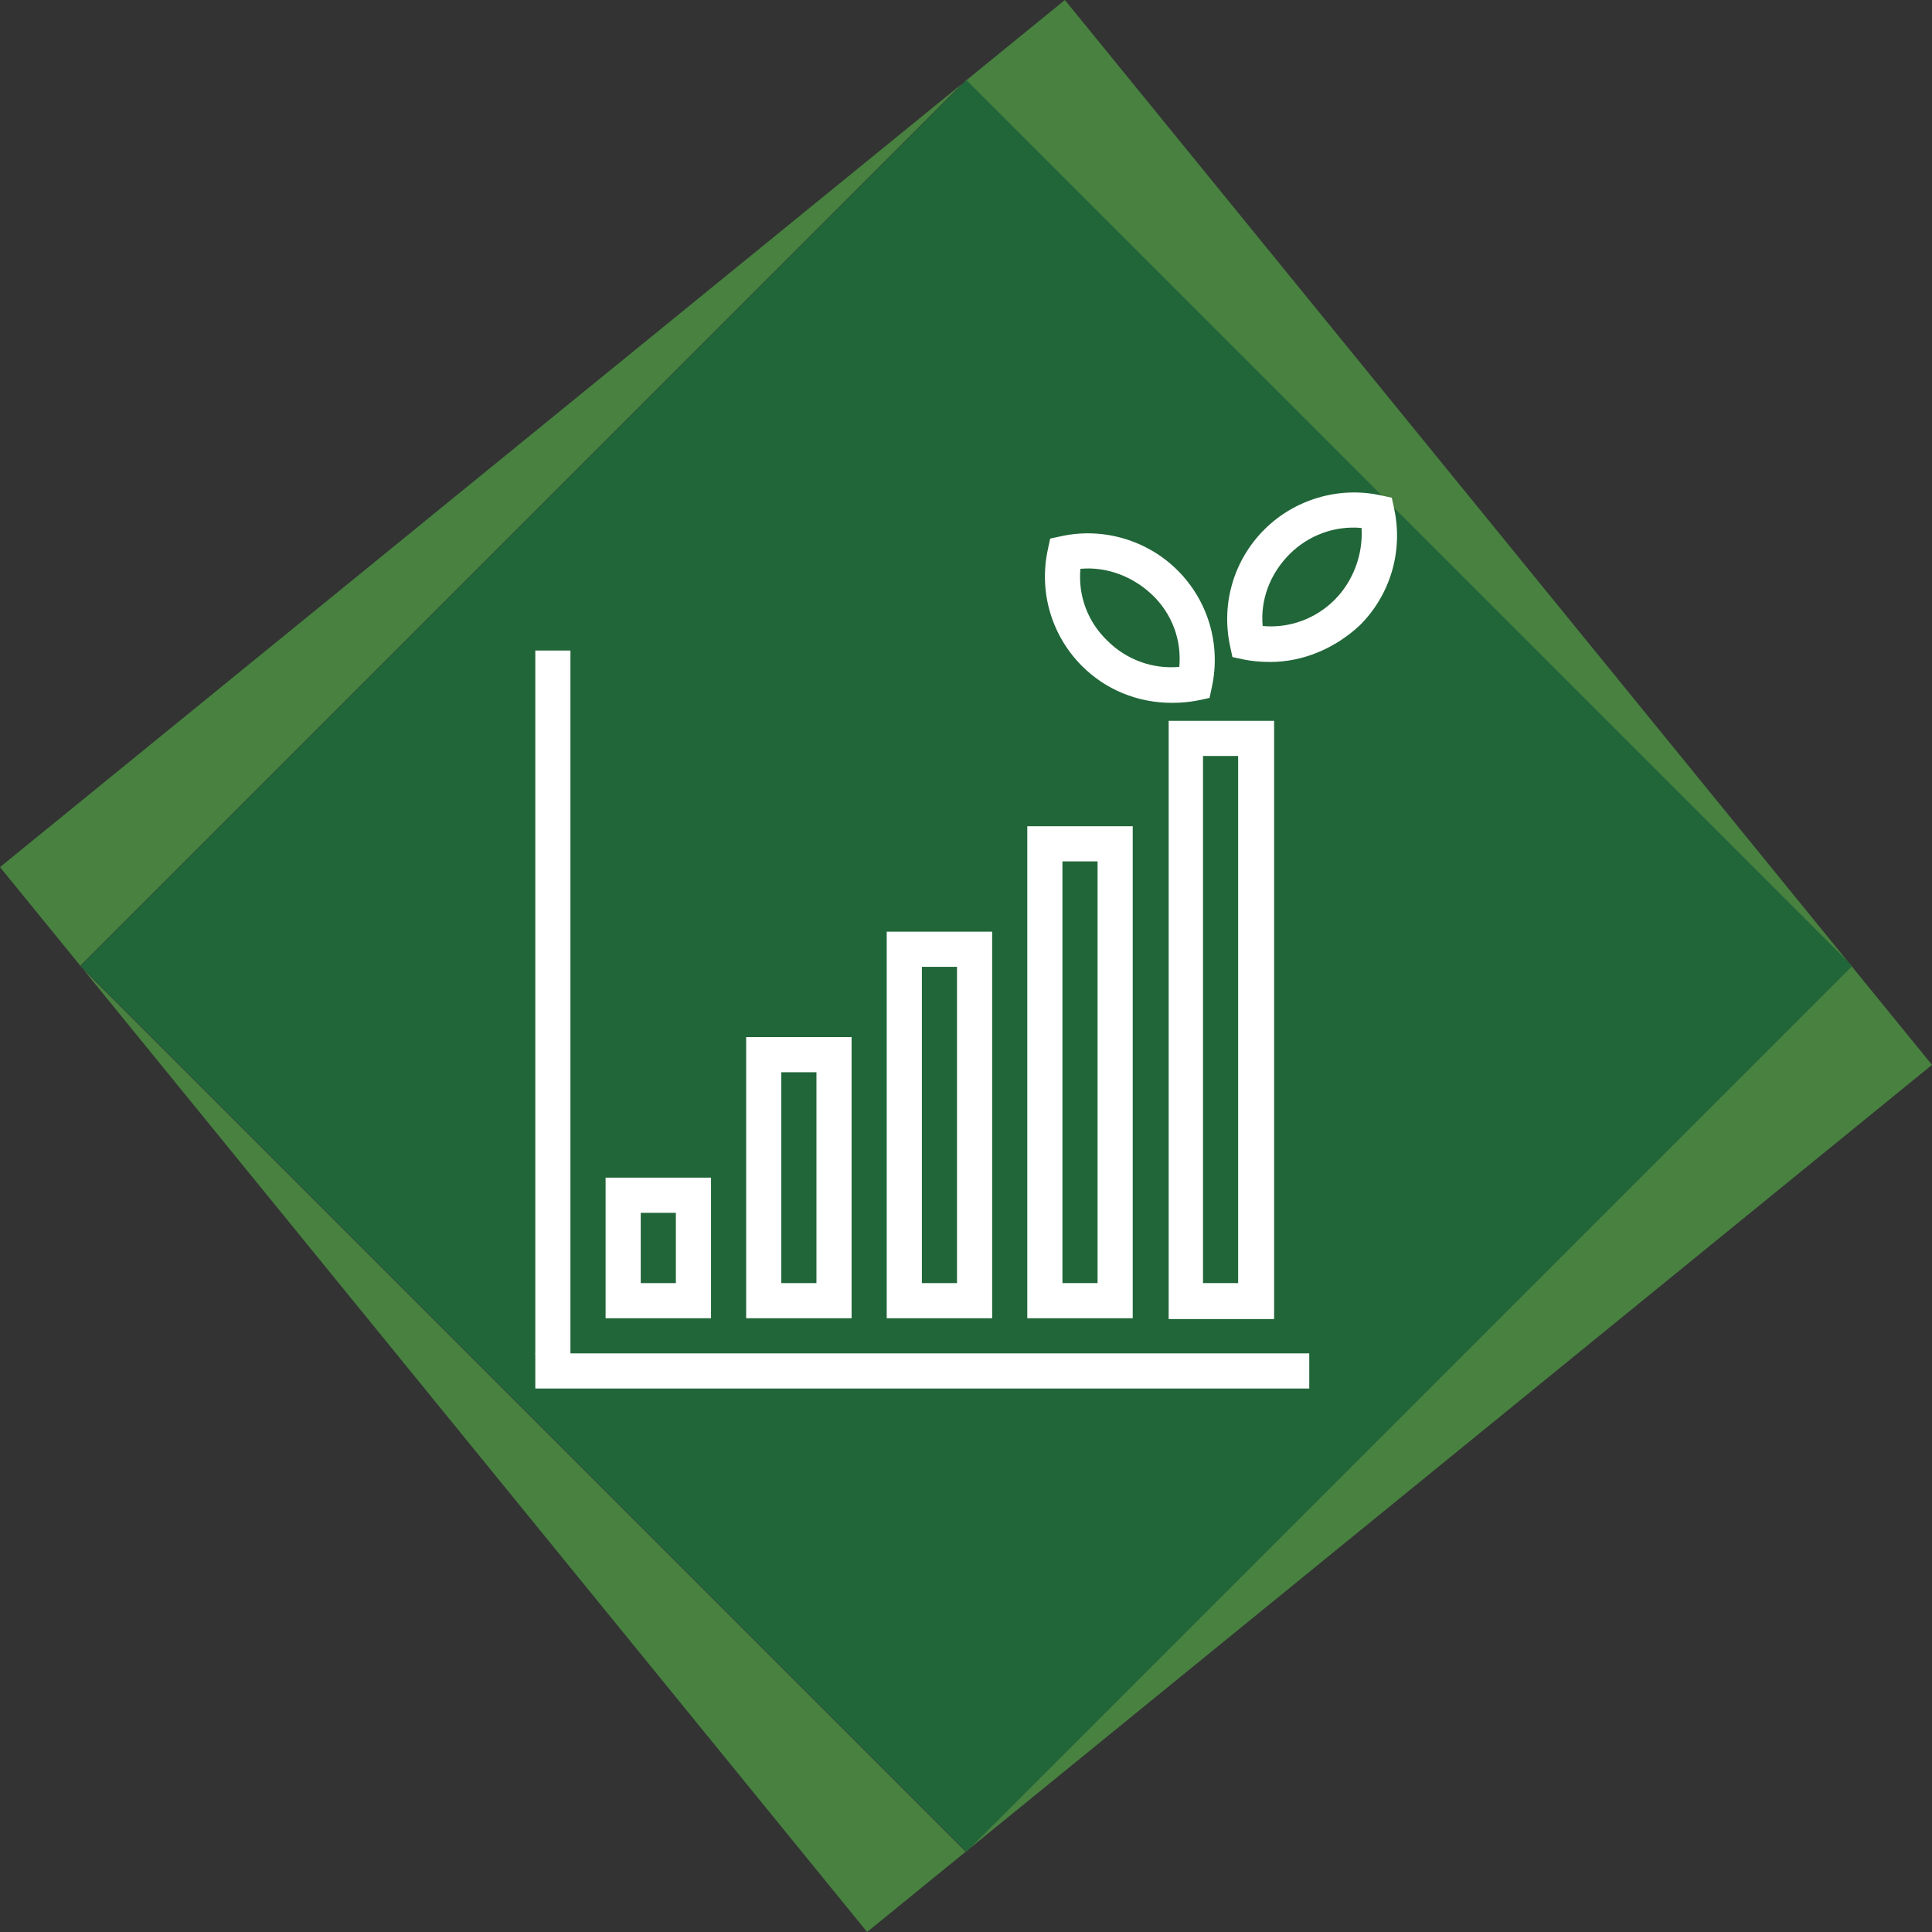
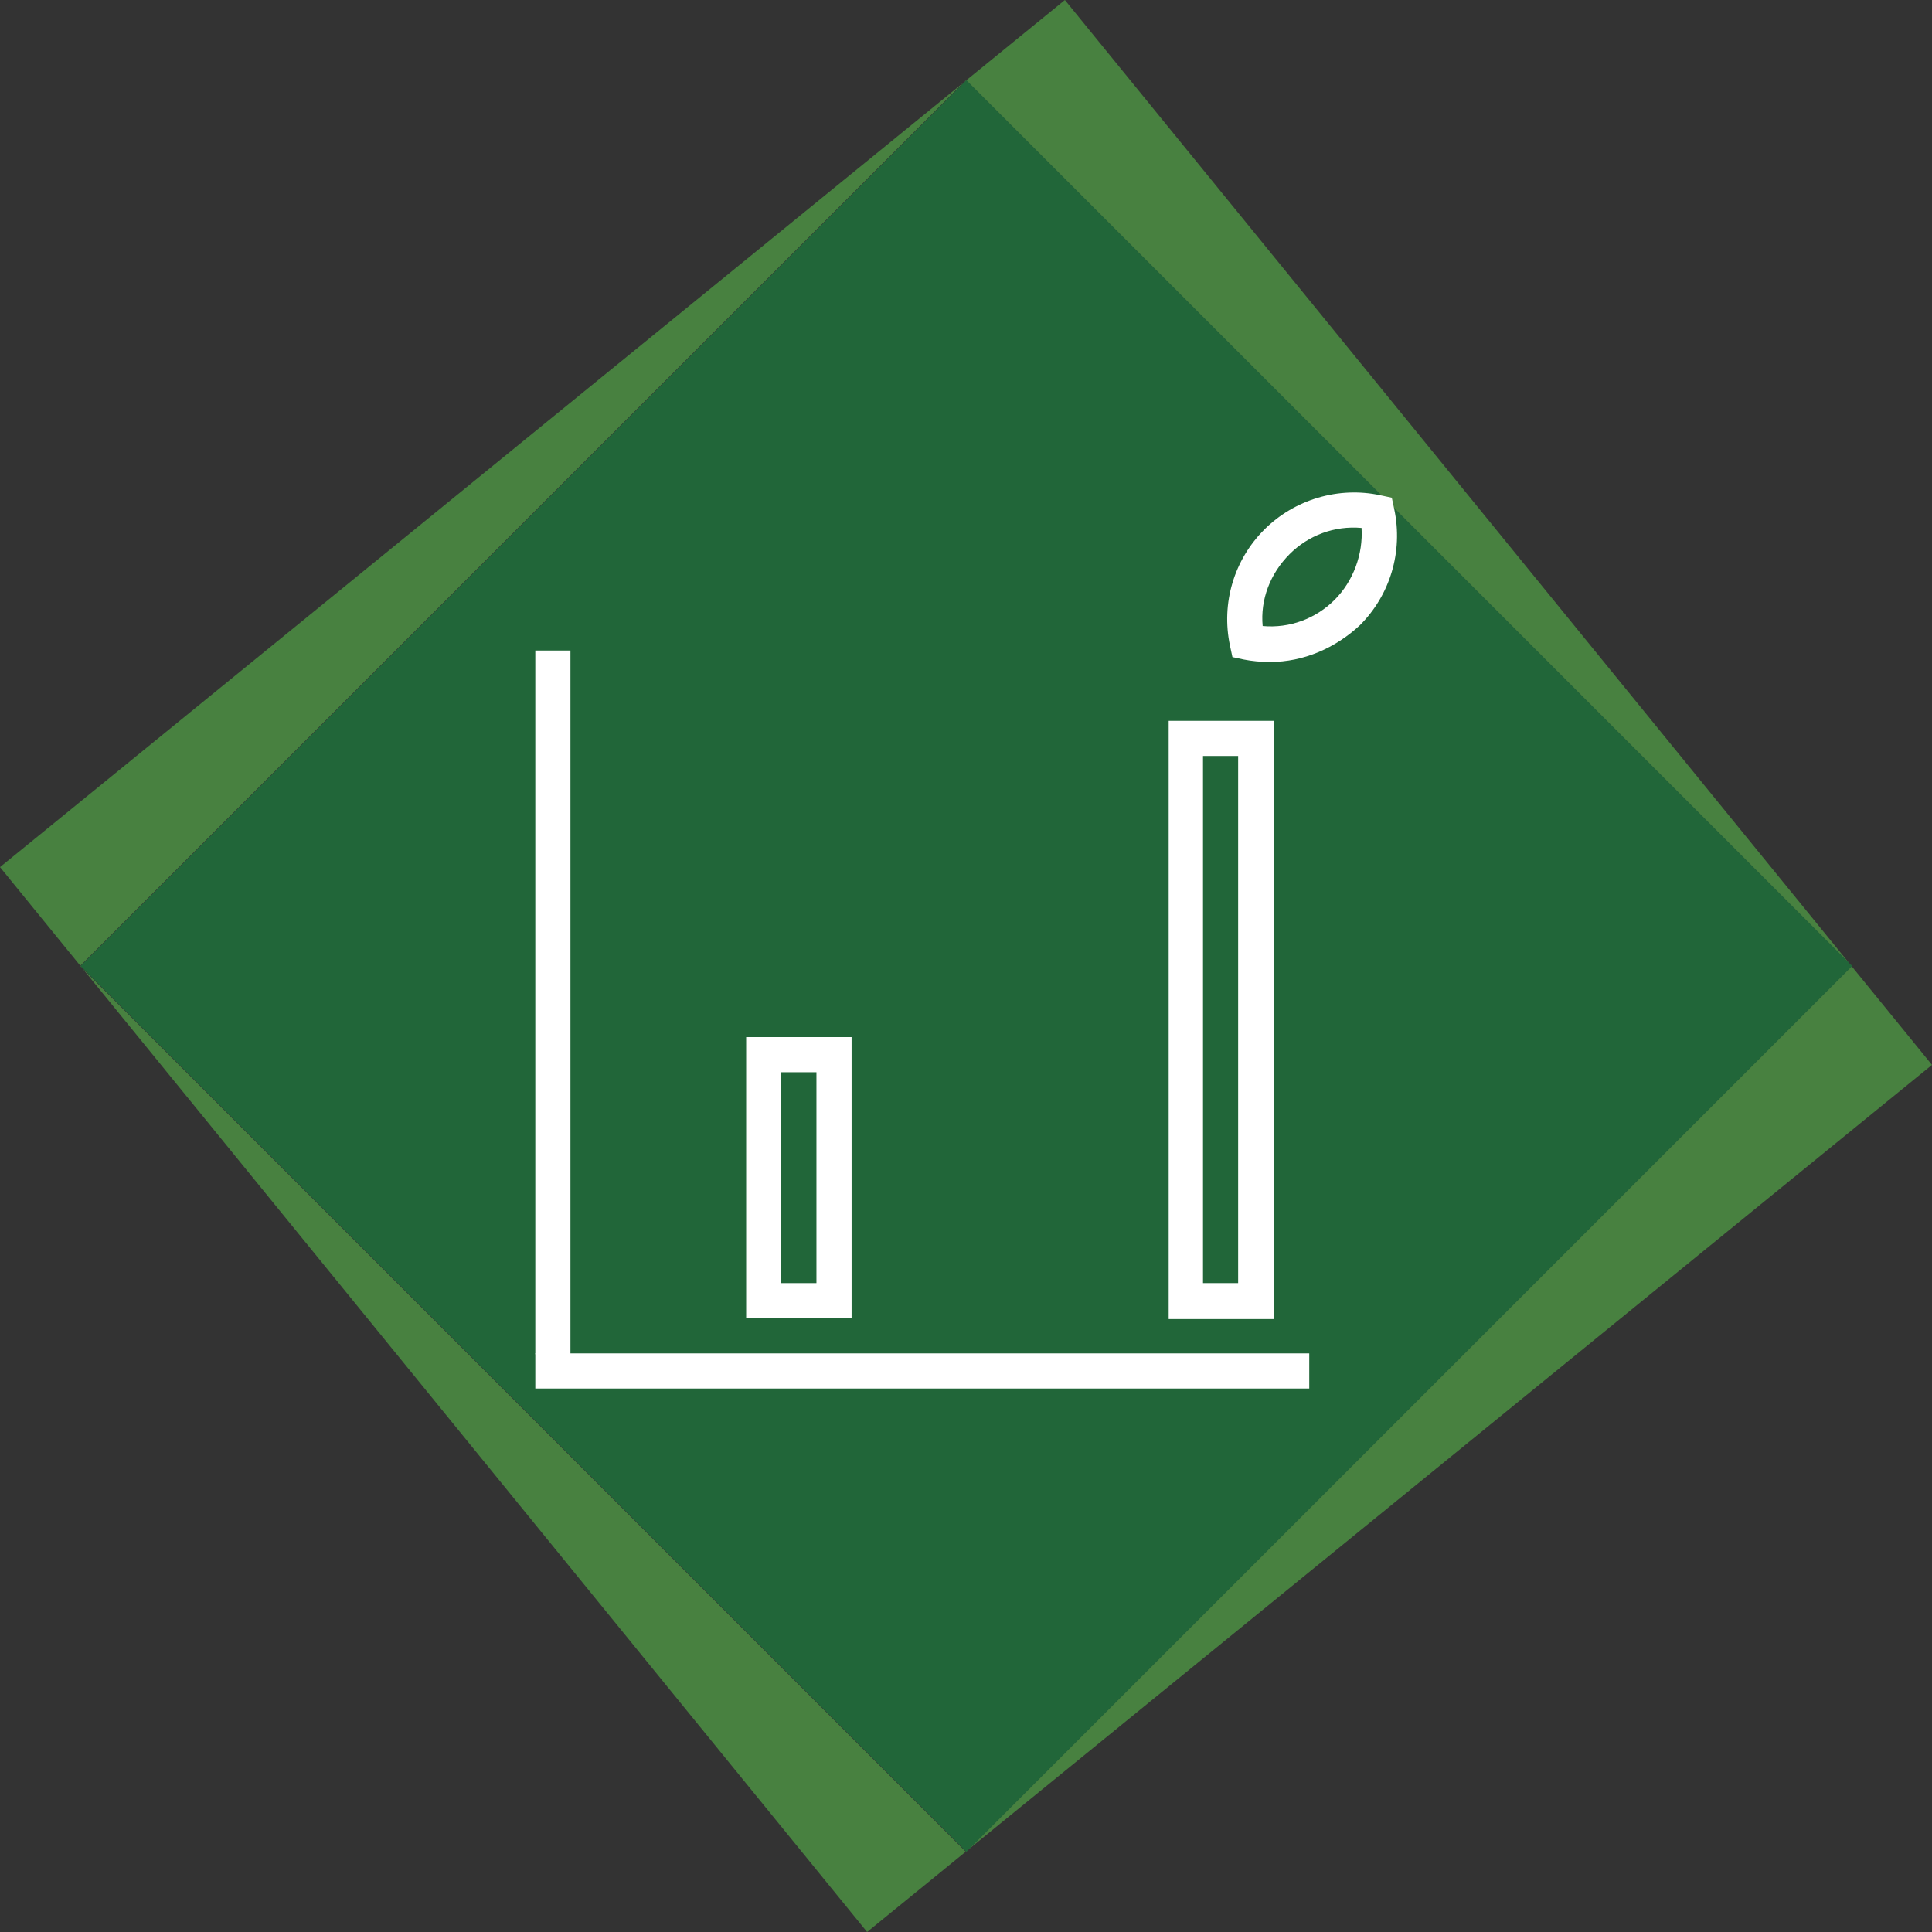
<svg xmlns="http://www.w3.org/2000/svg" version="1.0" id="Layer_1" x="0px" y="0px" width="236.4px" height="236.4px" viewBox="0 0 236.4 236.4" xml:space="preserve">
  <rect x="0" y="0" width="236.4" height="236.4" fill="#333333" stroke="none" />
  <g>
    <g>
      <g>
        <path fill="#488140" d="M130.3,0L0,106.1l106.1,130.3l130.3-106.1L130.3,0z M9.8,118.2L118.2,9.8l108.4,108.4L118.2,226.6     L9.8,118.2z" />
      </g>
    </g>
    <g>
      <rect x="41.6" y="41.6" transform="matrix(0.707 -0.707 0.707 0.707 -48.961 118.201)" fill="#216639" width="153.3" height="153.3" />
    </g>
  </g>
  <g>
    <g>
      <g>
        <rect x="65.5" y="165.6" fill="#FFFFFF" width="94.7" height="4.3" />
      </g>
    </g>
    <g>
      <rect x="65.5" y="79.6" fill="#FFFFFF" width="4.3" height="86.1" />
    </g>
    <g>
-       <path fill="#FFFFFF" d="M82.7,148.4v8.6h-4.3v-8.6H82.7 M87,144.1H74.1v17.2H87V144.1L87,144.1z" />
-     </g>
+       </g>
    <g>
-       <path fill="#FFFFFF" d="M99.9,131.2V157h-4.3v-25.8H99.9 M104.2,126.9H91.3v34.4h12.9V126.9L104.2,126.9z" />
+       <path fill="#FFFFFF" d="M99.9,131.2V157h-4.3v-25.8H99.9 M104.2,126.9H91.3v34.4h12.9V126.9L104.2,126.9" />
    </g>
    <g>
      <path fill="#FFFFFF" d="M151.5,92.5V157h-4.3V92.5H151.5 M155.9,88.2h-12.9v73.2h12.9V88.2L155.9,88.2z" />
    </g>
    <g>
-       <path fill="#FFFFFF" d="M117.1,118.3V157h-4.3v-38.7H117.1 M121.4,114h-12.9v47.3h12.9V114L121.4,114z" />
-     </g>
+       </g>
    <g>
-       <path fill="#FFFFFF" d="M134.3,105.4V157H130v-51.6H134.3 M138.6,101.1h-12.9v60.2h12.9V101.1L138.6,101.1z" />
-     </g>
+       </g>
    <g>
-       <path fill="#FFFFFF" d="M143.4,86C143.4,86,143.4,86,143.4,86c-4.2,0-8.1-1.6-11-4.5c-3.7-3.7-5.3-9-4.2-14.2l0.3-1.4l1.4-0.3    c5.1-1.1,10.5,0.5,14.2,4.2c3.7,3.7,5.3,9,4.2,14.2l-0.3,1.4l-1.4,0.3C145.6,85.9,144.5,86,143.4,86z M132.2,69.6    c-0.3,3.3,0.9,6.5,3.3,8.8c2.3,2.3,5.5,3.5,8.8,3.2c0.3-3.3-0.9-6.5-3.3-8.8C138.7,70.6,135.5,69.3,132.2,69.6z" />
-     </g>
+       </g>
    <g>
      <path fill="#FFFFFF" d="M155.4,81L155.4,81c-1.1,0-2.2-0.1-3.2-0.3l-1.4-0.3l-0.3-1.4c-1.1-5.2,0.5-10.5,4.2-14.2    c3.7-3.7,9.1-5.3,14.2-4.2l1.4,0.3l0.3,1.4c1.1,5.2-0.5,10.5-4.2,14.2C163.4,79.3,159.5,81,155.4,81z M154.5,76.6    c3.3,0.3,6.5-0.9,8.8-3.2c2.3-2.3,3.5-5.6,3.3-8.8c-3.3-0.3-6.5,0.9-8.8,3.2C155.4,70.2,154.2,73.4,154.5,76.6z" />
    </g>
  </g>
</svg>